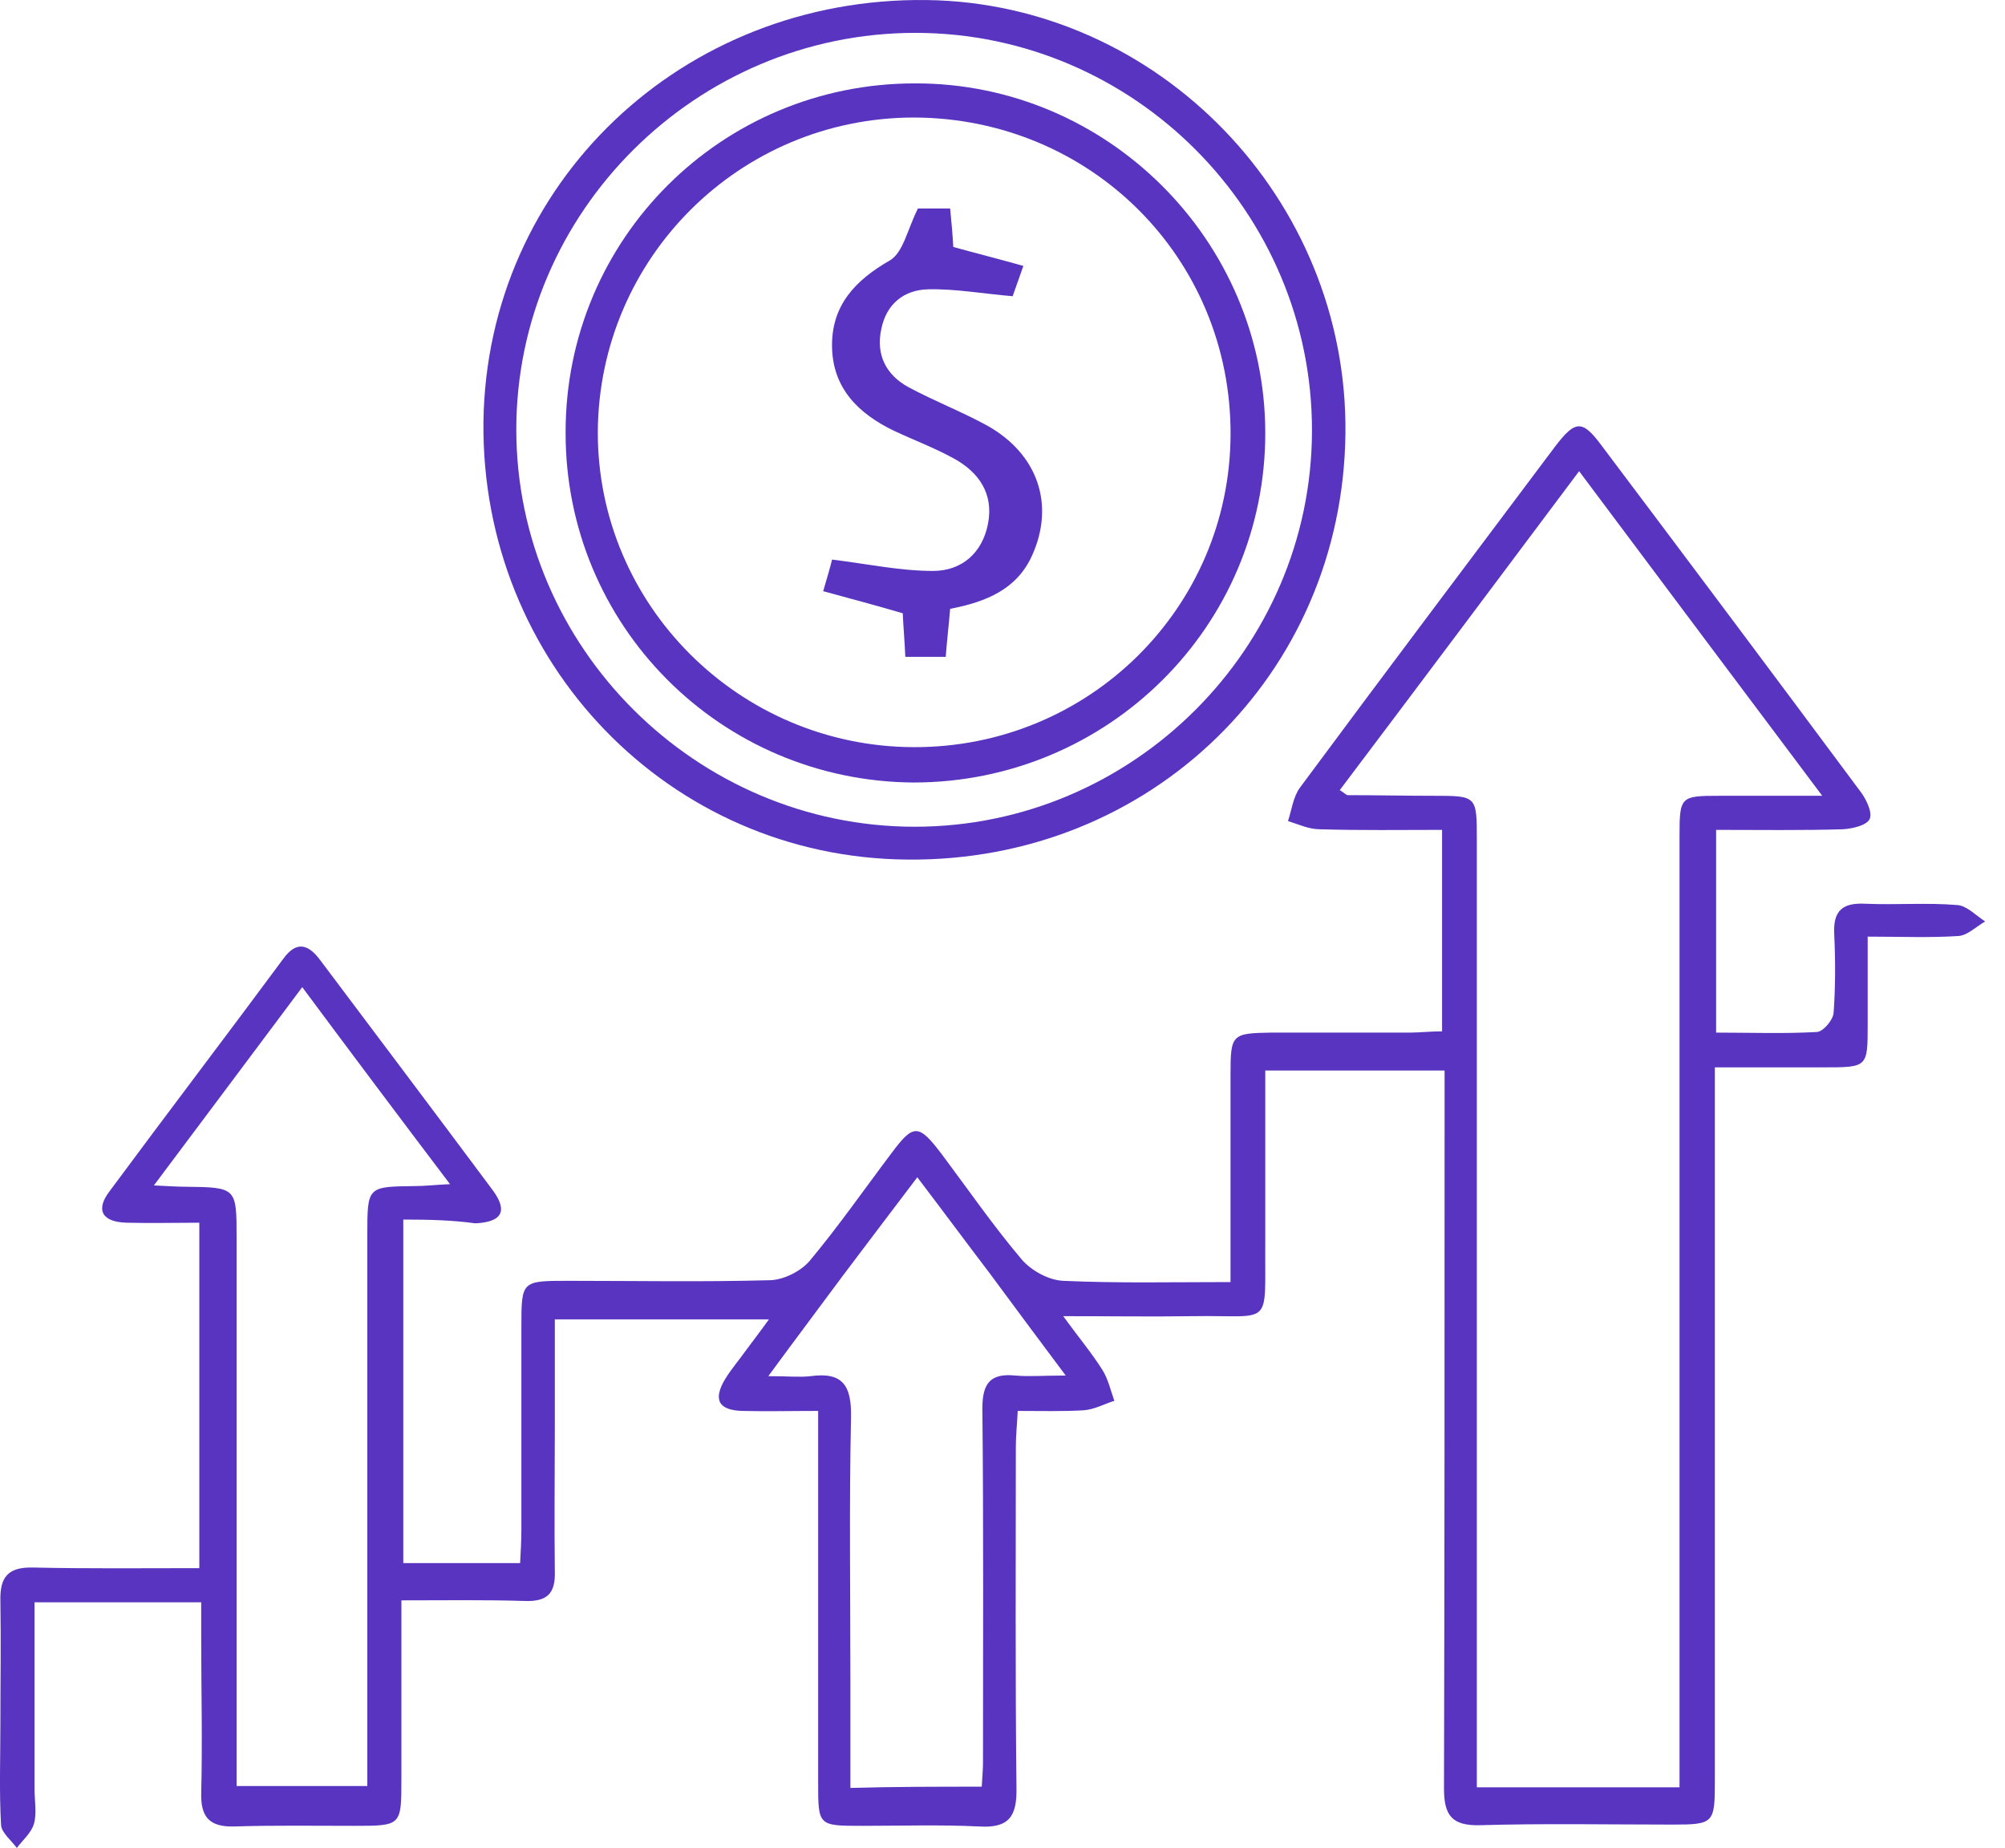
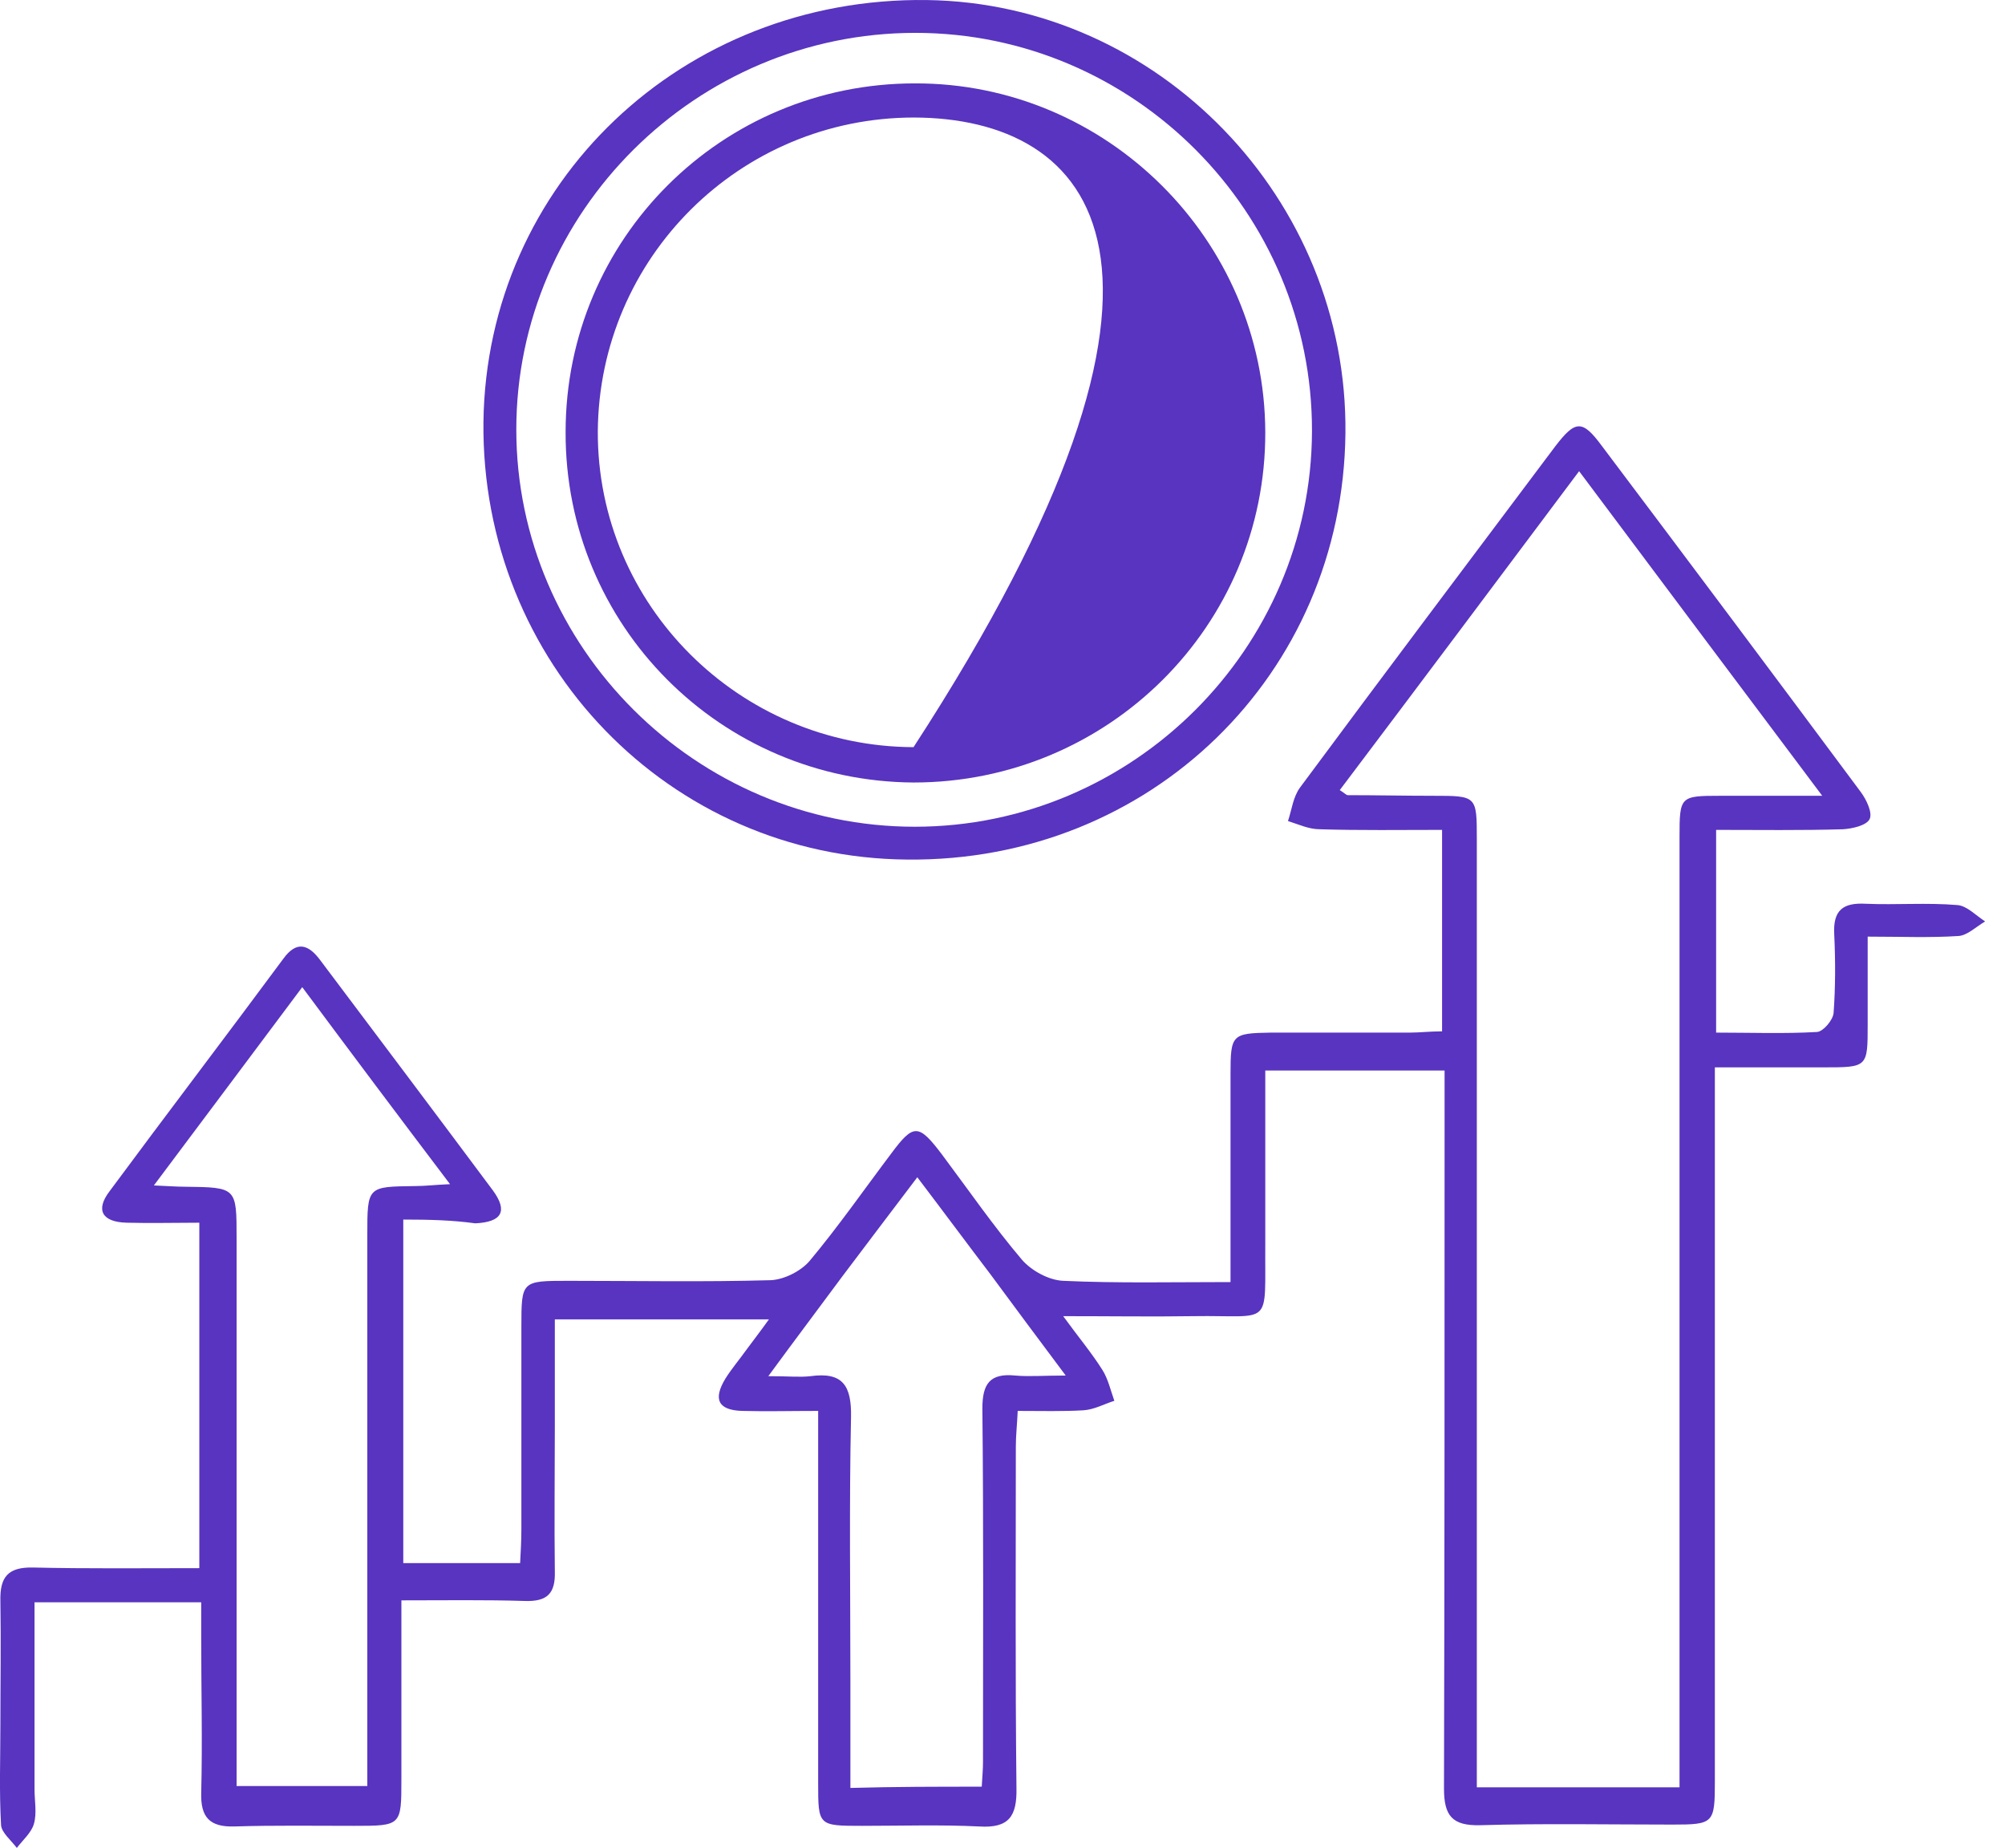
<svg xmlns="http://www.w3.org/2000/svg" width="51" height="47" viewBox="0 0 51 47" fill="none">
  <path d="M10.258 31.018C10.258 33.989 10.258 36.849 10.258 39.756C11.254 39.756 12.202 39.756 13.23 39.756C13.246 39.467 13.262 39.178 13.262 38.888C13.262 37.17 13.262 35.467 13.262 33.748C13.262 32.576 13.262 32.576 14.467 32.576C16.186 32.576 17.888 32.608 19.607 32.56C19.944 32.544 20.362 32.335 20.587 32.078C21.326 31.195 21.984 30.247 22.675 29.331C23.237 28.576 23.365 28.576 23.96 29.363C24.634 30.263 25.277 31.195 26 32.046C26.241 32.319 26.674 32.56 27.044 32.576C28.425 32.64 29.806 32.608 31.3 32.608C31.3 31.21 31.3 29.909 31.3 28.608C31.3 28.175 31.3 27.757 31.3 27.323C31.3 26.311 31.332 26.279 32.328 26.263C33.501 26.263 34.69 26.263 35.862 26.263C36.119 26.263 36.376 26.231 36.681 26.231C36.681 24.529 36.681 22.874 36.681 21.107C35.621 21.107 34.593 21.123 33.565 21.091C33.292 21.091 33.019 20.963 32.762 20.882C32.858 20.593 32.891 20.272 33.067 20.031C35.22 17.124 37.388 14.248 39.556 11.357C40.071 10.683 40.247 10.666 40.745 11.341C42.946 14.264 45.146 17.204 47.331 20.143C47.475 20.336 47.636 20.674 47.556 20.834C47.475 20.995 47.122 21.075 46.881 21.091C45.821 21.123 44.761 21.107 43.652 21.107C43.652 22.858 43.652 24.512 43.652 26.263C44.536 26.263 45.371 26.295 46.222 26.247C46.383 26.231 46.624 25.942 46.64 25.765C46.688 25.107 46.688 24.432 46.656 23.758C46.624 23.147 46.881 22.954 47.459 22.986C48.23 23.019 49.017 22.954 49.788 23.019C50.029 23.035 50.27 23.292 50.495 23.436C50.27 23.565 50.045 23.79 49.82 23.806C49.082 23.854 48.343 23.822 47.507 23.822C47.507 24.625 47.507 25.348 47.507 26.054C47.507 27.147 47.507 27.147 46.383 27.147C45.5 27.147 44.616 27.147 43.62 27.147C43.62 27.516 43.62 27.821 43.62 28.127C43.62 33.861 43.62 39.579 43.62 45.313C43.62 46.374 43.588 46.406 42.544 46.406C40.906 46.406 39.283 46.374 37.645 46.422C36.938 46.438 36.73 46.181 36.73 45.49C36.745 39.74 36.745 33.973 36.745 28.223C36.745 27.902 36.745 27.596 36.745 27.227C35.22 27.227 33.758 27.227 32.184 27.227C32.184 28.705 32.184 30.166 32.184 31.628C32.168 33.797 32.393 33.443 30.353 33.475C29.309 33.491 28.281 33.475 27.044 33.475C27.429 34.005 27.767 34.407 28.04 34.841C28.184 35.066 28.248 35.355 28.345 35.628C28.088 35.708 27.831 35.853 27.558 35.869C27.028 35.901 26.498 35.885 25.887 35.885C25.871 36.238 25.839 36.511 25.839 36.8C25.839 39.691 25.823 42.583 25.855 45.474C25.871 46.197 25.662 46.502 24.907 46.454C23.928 46.406 22.932 46.438 21.936 46.438C20.811 46.438 20.811 46.438 20.811 45.346C20.811 42.535 20.811 39.724 20.811 36.913C20.811 36.592 20.811 36.286 20.811 35.885C20.105 35.885 19.494 35.901 18.884 35.885C18.274 35.869 18.129 35.596 18.45 35.066C18.611 34.809 18.804 34.584 18.964 34.359C19.141 34.118 19.318 33.893 19.559 33.556C17.695 33.556 15.961 33.556 14.113 33.556C14.113 34.471 14.113 35.371 14.113 36.27C14.113 37.507 14.097 38.728 14.113 39.965C14.13 40.527 13.921 40.736 13.358 40.719C12.347 40.687 11.335 40.703 10.21 40.703C10.21 42.261 10.21 43.755 10.21 45.249C10.21 46.438 10.21 46.438 9.006 46.438C7.994 46.438 6.966 46.422 5.954 46.454C5.327 46.47 5.102 46.213 5.118 45.603C5.151 44.285 5.118 42.984 5.118 41.667C5.118 41.378 5.118 41.089 5.118 40.752C3.689 40.752 2.34 40.752 0.878 40.752C0.878 42.358 0.878 43.932 0.878 45.506C0.878 45.795 0.942 46.117 0.862 46.39C0.798 46.614 0.573 46.807 0.428 47C0.284 46.807 0.043 46.614 0.027 46.422C-0.022 45.57 0.01 44.703 0.01 43.852C0.01 42.808 0.027 41.764 0.01 40.719C-0.006 40.109 0.203 39.852 0.846 39.868C2.227 39.9 3.625 39.884 5.07 39.884C5.07 36.945 5.07 34.07 5.07 31.098C4.444 31.098 3.833 31.114 3.223 31.098C2.597 31.082 2.42 30.777 2.789 30.295C4.251 28.319 5.745 26.36 7.207 24.384C7.544 23.918 7.849 24.015 8.154 24.432C9.616 26.376 11.078 28.319 12.539 30.279C12.925 30.809 12.764 31.082 12.089 31.114C11.511 31.034 10.933 31.018 10.258 31.018ZM42.721 45.458C42.721 45.056 42.721 44.735 42.721 44.414C42.721 36.704 42.721 28.994 42.721 21.284C42.721 20.256 42.737 20.24 43.749 20.24C44.552 20.24 45.371 20.24 46.351 20.24C44.215 17.397 42.223 14.73 40.167 11.984C38.111 14.73 36.103 17.413 34.079 20.095C34.208 20.175 34.24 20.224 34.288 20.224C35.011 20.224 35.734 20.24 36.456 20.24C37.565 20.24 37.565 20.24 37.565 21.348C37.565 29.026 37.565 36.704 37.565 44.398C37.565 44.735 37.565 45.072 37.565 45.458C39.316 45.458 40.97 45.458 42.721 45.458ZM3.914 30.15C4.283 30.166 4.492 30.183 4.701 30.183C6.018 30.199 6.018 30.199 6.018 31.484C6.018 35.821 6.018 40.141 6.018 44.478C6.018 44.783 6.018 45.105 6.018 45.426C7.174 45.426 8.218 45.426 9.343 45.426C9.343 45.024 9.343 44.687 9.343 44.334C9.343 40.029 9.343 35.724 9.343 31.419C9.343 30.166 9.343 30.183 10.564 30.166C10.821 30.166 11.062 30.134 11.447 30.118C10.146 28.4 8.941 26.793 7.688 25.107C6.403 26.825 5.215 28.416 3.914 30.15ZM24.972 45.442C24.988 45.169 25.004 44.992 25.004 44.816C25.004 41.812 25.02 38.824 24.988 35.821C24.988 35.194 25.18 34.921 25.823 34.985C26.176 35.017 26.546 34.985 27.108 34.985C26.385 34.022 25.791 33.218 25.197 32.415C24.586 31.612 23.992 30.809 23.333 29.942C22.659 30.825 22.048 31.644 21.438 32.447C20.844 33.251 20.249 34.038 19.543 35.001C20.056 35.001 20.346 35.033 20.619 35.001C21.438 34.889 21.663 35.242 21.647 36.045C21.599 38.294 21.631 40.543 21.631 42.792C21.631 43.675 21.631 44.542 21.631 45.474C22.787 45.442 23.831 45.442 24.972 45.442Z" fill="#5834C0" />
  <path d="M34.223 11.02C34.159 17.156 29.26 21.926 23.076 21.862C17.02 21.814 12.233 16.851 12.297 10.731C12.378 4.659 17.357 -0.079 23.573 0.001C29.468 0.081 34.287 5.061 34.223 11.02ZM33.372 10.972C33.388 5.398 28.842 0.836 23.284 0.836C17.711 0.836 13.133 5.382 13.133 10.924C13.133 16.465 17.711 21.027 23.268 21.027C28.81 21.027 33.355 16.497 33.372 10.972Z" fill="#5834C0" />
-   <path d="M14.387 10.988C14.387 6.073 18.354 2.121 23.269 2.121C28.152 2.105 32.168 6.105 32.184 10.988C32.2 15.919 28.184 19.902 23.237 19.902C18.322 19.87 14.371 15.903 14.387 10.988ZM23.237 19.003C27.687 19.019 31.285 15.469 31.301 11.052C31.317 6.571 27.751 3.005 23.253 2.989C18.82 2.989 15.238 6.555 15.206 10.972C15.19 15.389 18.804 18.987 23.237 19.003Z" fill="#5834C0" />
-   <path d="M23.349 5.302C23.493 5.302 23.815 5.302 24.168 5.302C24.2 5.639 24.232 5.96 24.248 6.281C24.827 6.442 25.405 6.587 26.031 6.763C25.903 7.117 25.823 7.358 25.758 7.534C25.003 7.47 24.297 7.342 23.606 7.358C22.995 7.374 22.546 7.727 22.417 8.37C22.273 9.028 22.546 9.542 23.108 9.847C23.767 10.201 24.473 10.474 25.116 10.827C26.401 11.55 26.834 12.835 26.256 14.12C25.871 14.987 25.084 15.309 24.168 15.485C24.136 15.887 24.088 16.272 24.056 16.706C23.718 16.706 23.397 16.706 23.028 16.706C23.012 16.32 22.979 15.967 22.963 15.598C22.305 15.405 21.646 15.228 20.939 15.036C21.052 14.65 21.132 14.377 21.164 14.232C22.08 14.345 22.899 14.521 23.734 14.521C24.457 14.521 24.987 14.072 25.132 13.317C25.276 12.562 24.907 12.016 24.264 11.662C23.767 11.389 23.253 11.197 22.738 10.956C21.839 10.522 21.18 9.879 21.164 8.819C21.148 7.775 21.743 7.133 22.642 6.619C22.979 6.41 23.076 5.848 23.349 5.302Z" fill="#5834C0" />
+   <path d="M14.387 10.988C14.387 6.073 18.354 2.121 23.269 2.121C28.152 2.105 32.168 6.105 32.184 10.988C32.2 15.919 28.184 19.902 23.237 19.902C18.322 19.87 14.371 15.903 14.387 10.988ZM23.237 19.003C31.317 6.571 27.751 3.005 23.253 2.989C18.82 2.989 15.238 6.555 15.206 10.972C15.19 15.389 18.804 18.987 23.237 19.003Z" fill="#5834C0" />
</svg>